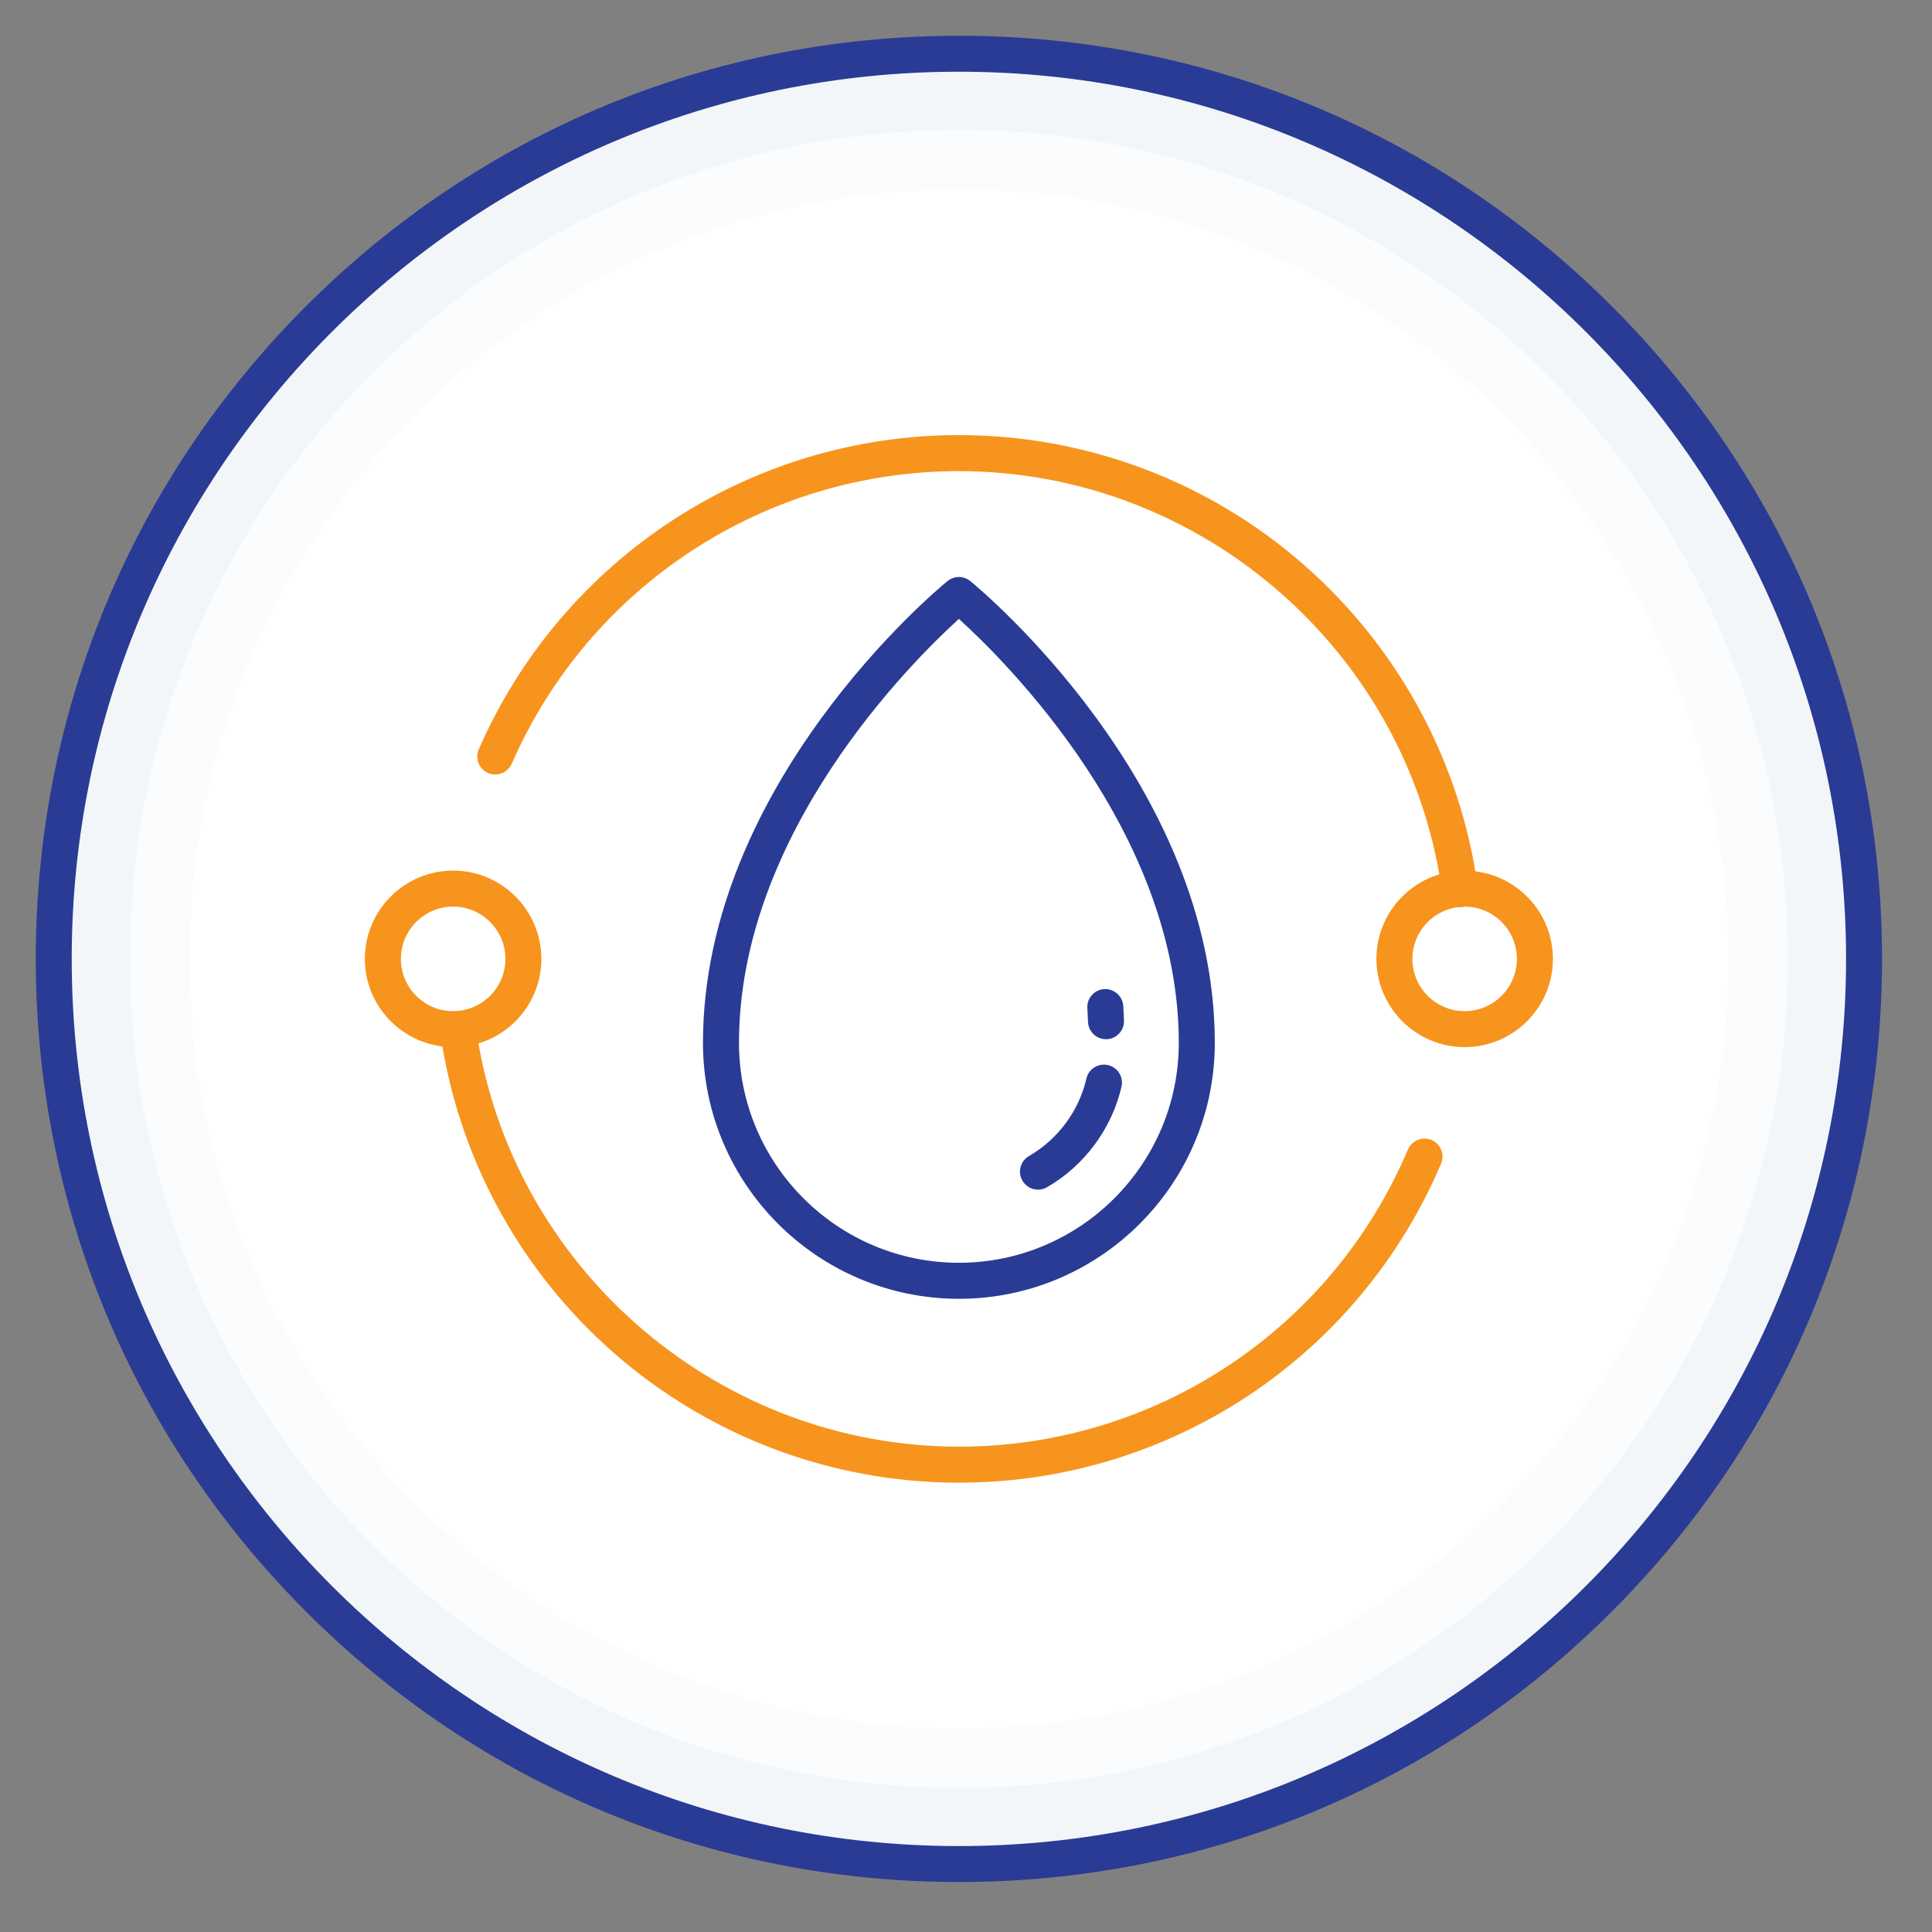
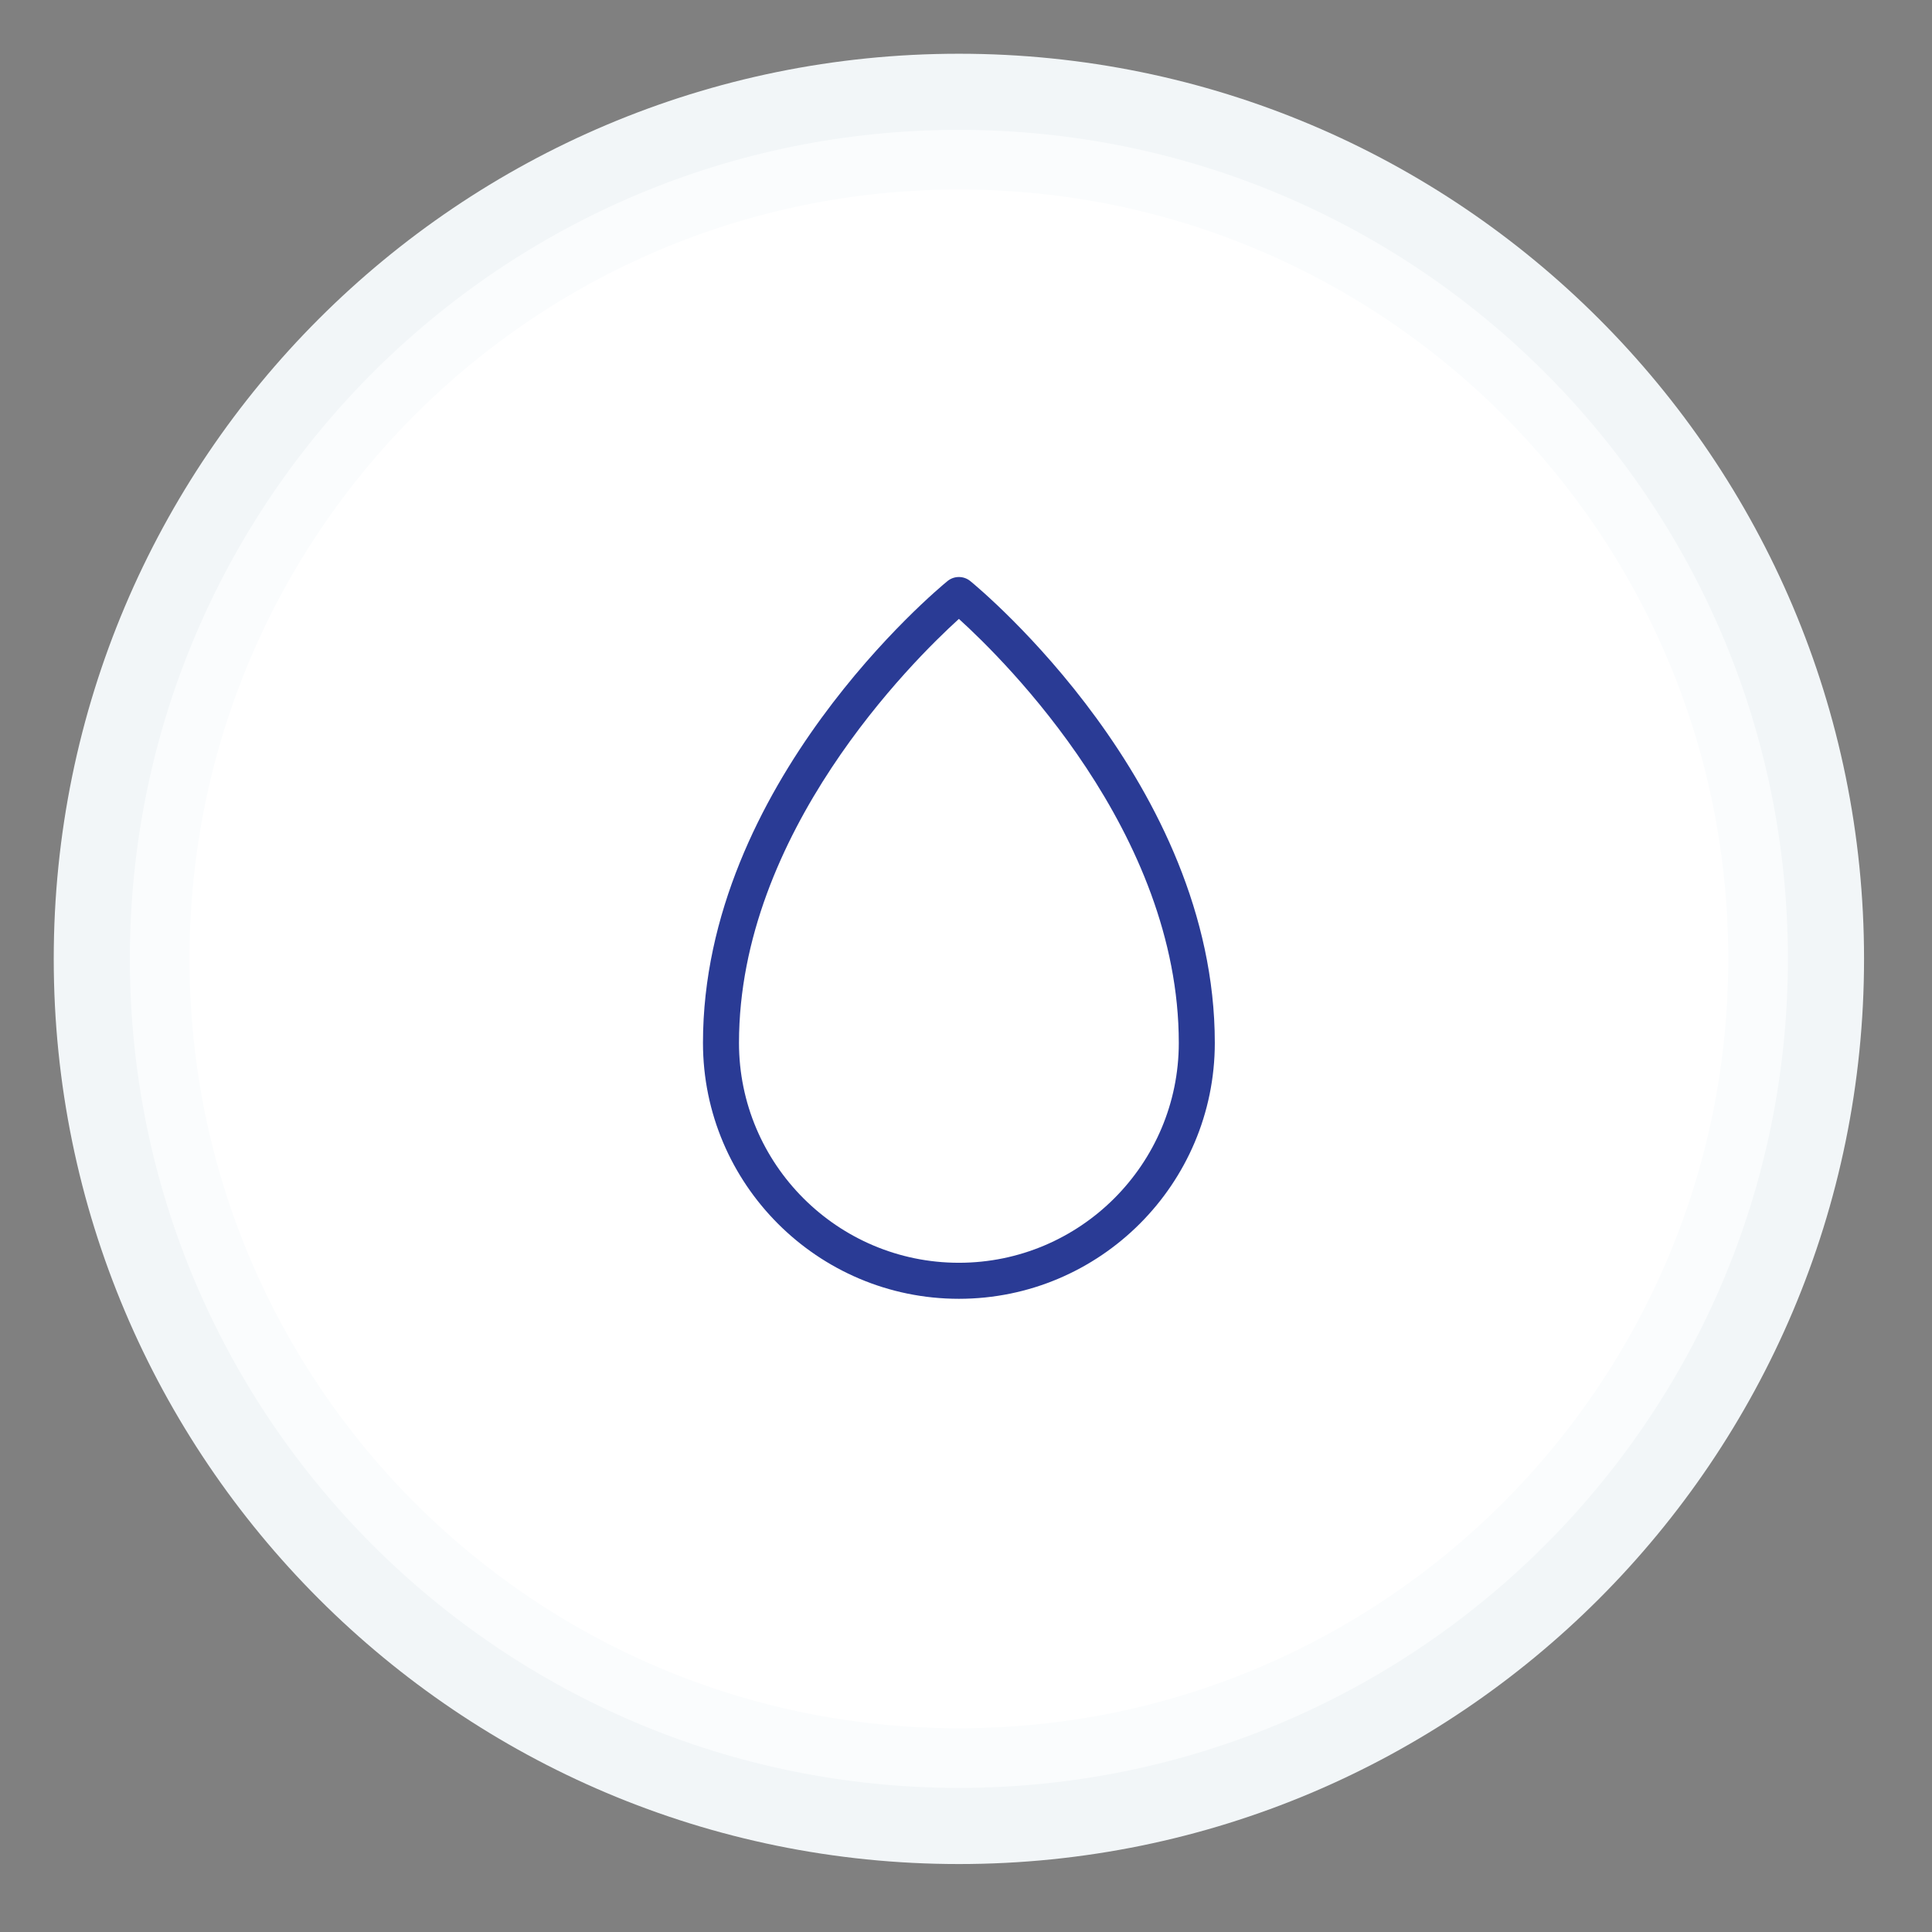
<svg xmlns="http://www.w3.org/2000/svg" width="150" zoomAndPan="magnify" viewBox="0 0 112.5 112.5" height="150" preserveAspectRatio="xMidYMid meet" version="1.0">
  <rect x="0" y="0" width="112.5" height="112.5" fill="#808080" stroke="none" />
  <defs>
    <clipPath id="5610ae7533">
      <path d="M 2.082 2.082 L 109.602 2.082 L 109.602 109.602 L 2.082 109.602 Z M 2.082 2.082 " clip-rule="nonzero" />
    </clipPath>
  </defs>
  <path fill="#f2f6f8" d="M 108.543 55.836 C 108.543 26.727 84.945 3.129 55.836 3.129 C 26.727 3.129 3.129 26.727 3.129 55.836 C 3.129 84.945 26.727 108.543 55.836 108.543 C 84.945 108.543 108.543 84.945 108.543 55.836 " fill-opacity="1" fill-rule="nonzero" />
  <g clip-path="url(#5610ae7533)">
-     <path fill="#2a3b95" d="M 55.836 4.176 C 27.352 4.176 4.176 27.352 4.176 55.836 C 4.176 84.32 27.352 107.496 55.836 107.496 C 84.32 107.496 107.496 84.32 107.496 55.836 C 107.496 27.352 84.32 4.176 55.836 4.176 Z M 55.836 109.59 C 41.477 109.59 27.977 104 17.824 93.848 C 7.672 83.691 2.082 70.195 2.082 55.836 C 2.082 41.477 7.672 27.977 17.824 17.824 C 27.977 7.672 41.477 2.082 55.836 2.082 C 70.195 2.082 83.691 7.672 93.848 17.824 C 104 27.977 109.59 41.477 109.59 55.836 C 109.59 70.195 104 83.691 93.848 93.848 C 83.691 104 70.195 109.59 55.836 109.59 " fill-opacity="1" fill-rule="nonzero" />
-   </g>
+     </g>
  <path fill="#fafcfd" d="M 104.109 55.836 C 104.109 29.176 82.496 7.562 55.836 7.562 C 29.176 7.562 7.562 29.176 7.562 55.836 C 7.562 82.496 29.176 104.109 55.836 104.109 C 82.496 104.109 104.109 82.496 104.109 55.836 " fill-opacity="1" fill-rule="nonzero" />
  <path fill="#ffffff" d="M 100.637 55.836 C 100.637 31.094 80.578 11.035 55.836 11.035 C 31.094 11.035 11.035 31.094 11.035 55.836 C 11.035 80.578 31.094 100.637 55.836 100.637 C 80.578 100.637 100.637 80.578 100.637 55.836 " fill-opacity="1" fill-rule="nonzero" />
-   <path fill="#2a3b95" d="M 64.52 62.02 C 63.953 61.891 63.391 62.238 63.262 62.805 C 62.824 64.695 61.605 66.34 59.918 67.316 C 59.414 67.609 59.246 68.25 59.535 68.75 C 59.73 69.086 60.082 69.273 60.441 69.273 C 60.621 69.273 60.801 69.227 60.969 69.133 C 63.156 67.863 64.738 65.727 65.305 63.277 C 65.434 62.711 65.082 62.148 64.52 62.02 " fill-opacity="1" fill-rule="nonzero" />
-   <path fill="#2a3b95" d="M 64.402 60.512 C 64.418 60.512 64.434 60.512 64.453 60.512 C 65.031 60.484 65.477 59.992 65.449 59.414 L 65.41 58.59 C 65.379 58.012 64.883 57.57 64.312 57.594 C 63.734 57.621 63.285 58.113 63.316 58.691 L 63.355 59.516 C 63.383 60.074 63.844 60.512 64.402 60.512 " fill-opacity="1" fill-rule="nonzero" />
  <path fill="#2a3b95" d="M 55.836 73.531 C 48.773 73.531 43.031 67.789 43.031 60.727 C 43.031 48.492 53.125 38.5 55.836 36.039 C 58.551 38.5 68.641 48.473 68.641 60.727 C 68.641 67.789 62.898 73.531 55.836 73.531 Z M 56.5 33.836 C 56.113 33.52 55.559 33.52 55.172 33.836 C 54.59 34.309 40.934 45.656 40.934 60.727 C 40.934 68.945 47.617 75.629 55.836 75.629 C 64.055 75.629 70.738 68.945 70.738 60.727 C 70.738 45.656 57.082 34.309 56.5 33.836 " fill-opacity="1" fill-rule="nonzero" />
-   <path fill="#f7941d" d="M 23.344 55.836 C 23.344 54.156 24.707 52.793 26.387 52.793 C 28.062 52.793 29.43 54.156 29.43 55.836 C 29.43 57.516 28.062 58.879 26.387 58.879 C 24.707 58.879 23.344 57.516 23.344 55.836 Z M 83.363 66.383 C 82.828 66.156 82.215 66.406 81.984 66.938 C 77.52 77.449 67.254 84.238 55.836 84.238 C 42.066 84.238 30.215 74.211 27.859 60.758 C 29.977 60.121 31.523 58.156 31.523 55.836 C 31.523 53.004 29.219 50.695 26.387 50.695 C 23.551 50.695 21.246 53.004 21.246 55.836 C 21.246 58.457 23.223 60.625 25.762 60.934 C 26.922 67.82 30.438 74.121 35.723 78.762 C 41.285 83.645 48.426 86.336 55.836 86.336 C 68.098 86.336 79.117 79.043 83.914 67.758 C 84.141 67.227 83.895 66.609 83.363 66.383 " fill-opacity="1" fill-rule="nonzero" />
-   <path fill="#f7941d" d="M 85.285 58.879 C 83.609 58.879 82.242 57.516 82.242 55.836 C 82.242 54.289 83.402 53.016 84.898 52.82 C 84.934 52.824 84.969 52.832 85.008 52.832 C 85.055 52.832 85.105 52.828 85.152 52.82 C 85.191 52.816 85.227 52.805 85.266 52.797 C 85.27 52.797 85.277 52.793 85.285 52.793 C 86.965 52.793 88.328 54.156 88.328 55.836 C 88.328 57.516 86.965 58.879 85.285 58.879 Z M 85.91 50.738 C 84.75 43.859 81.238 37.559 75.957 32.918 C 70.395 28.027 63.25 25.336 55.836 25.336 C 43.711 25.336 32.734 32.52 27.879 43.633 C 27.645 44.16 27.887 44.781 28.418 45.012 C 28.949 45.242 29.566 45 29.797 44.473 C 34.324 34.121 44.543 27.434 55.836 27.434 C 69.609 27.434 81.457 37.457 83.812 50.914 C 81.695 51.551 80.148 53.516 80.148 55.836 C 80.148 58.668 82.453 60.973 85.285 60.973 C 88.121 60.973 90.426 58.668 90.426 55.836 C 90.426 53.215 88.449 51.047 85.91 50.738 " fill-opacity="1" fill-rule="nonzero" />
</svg>